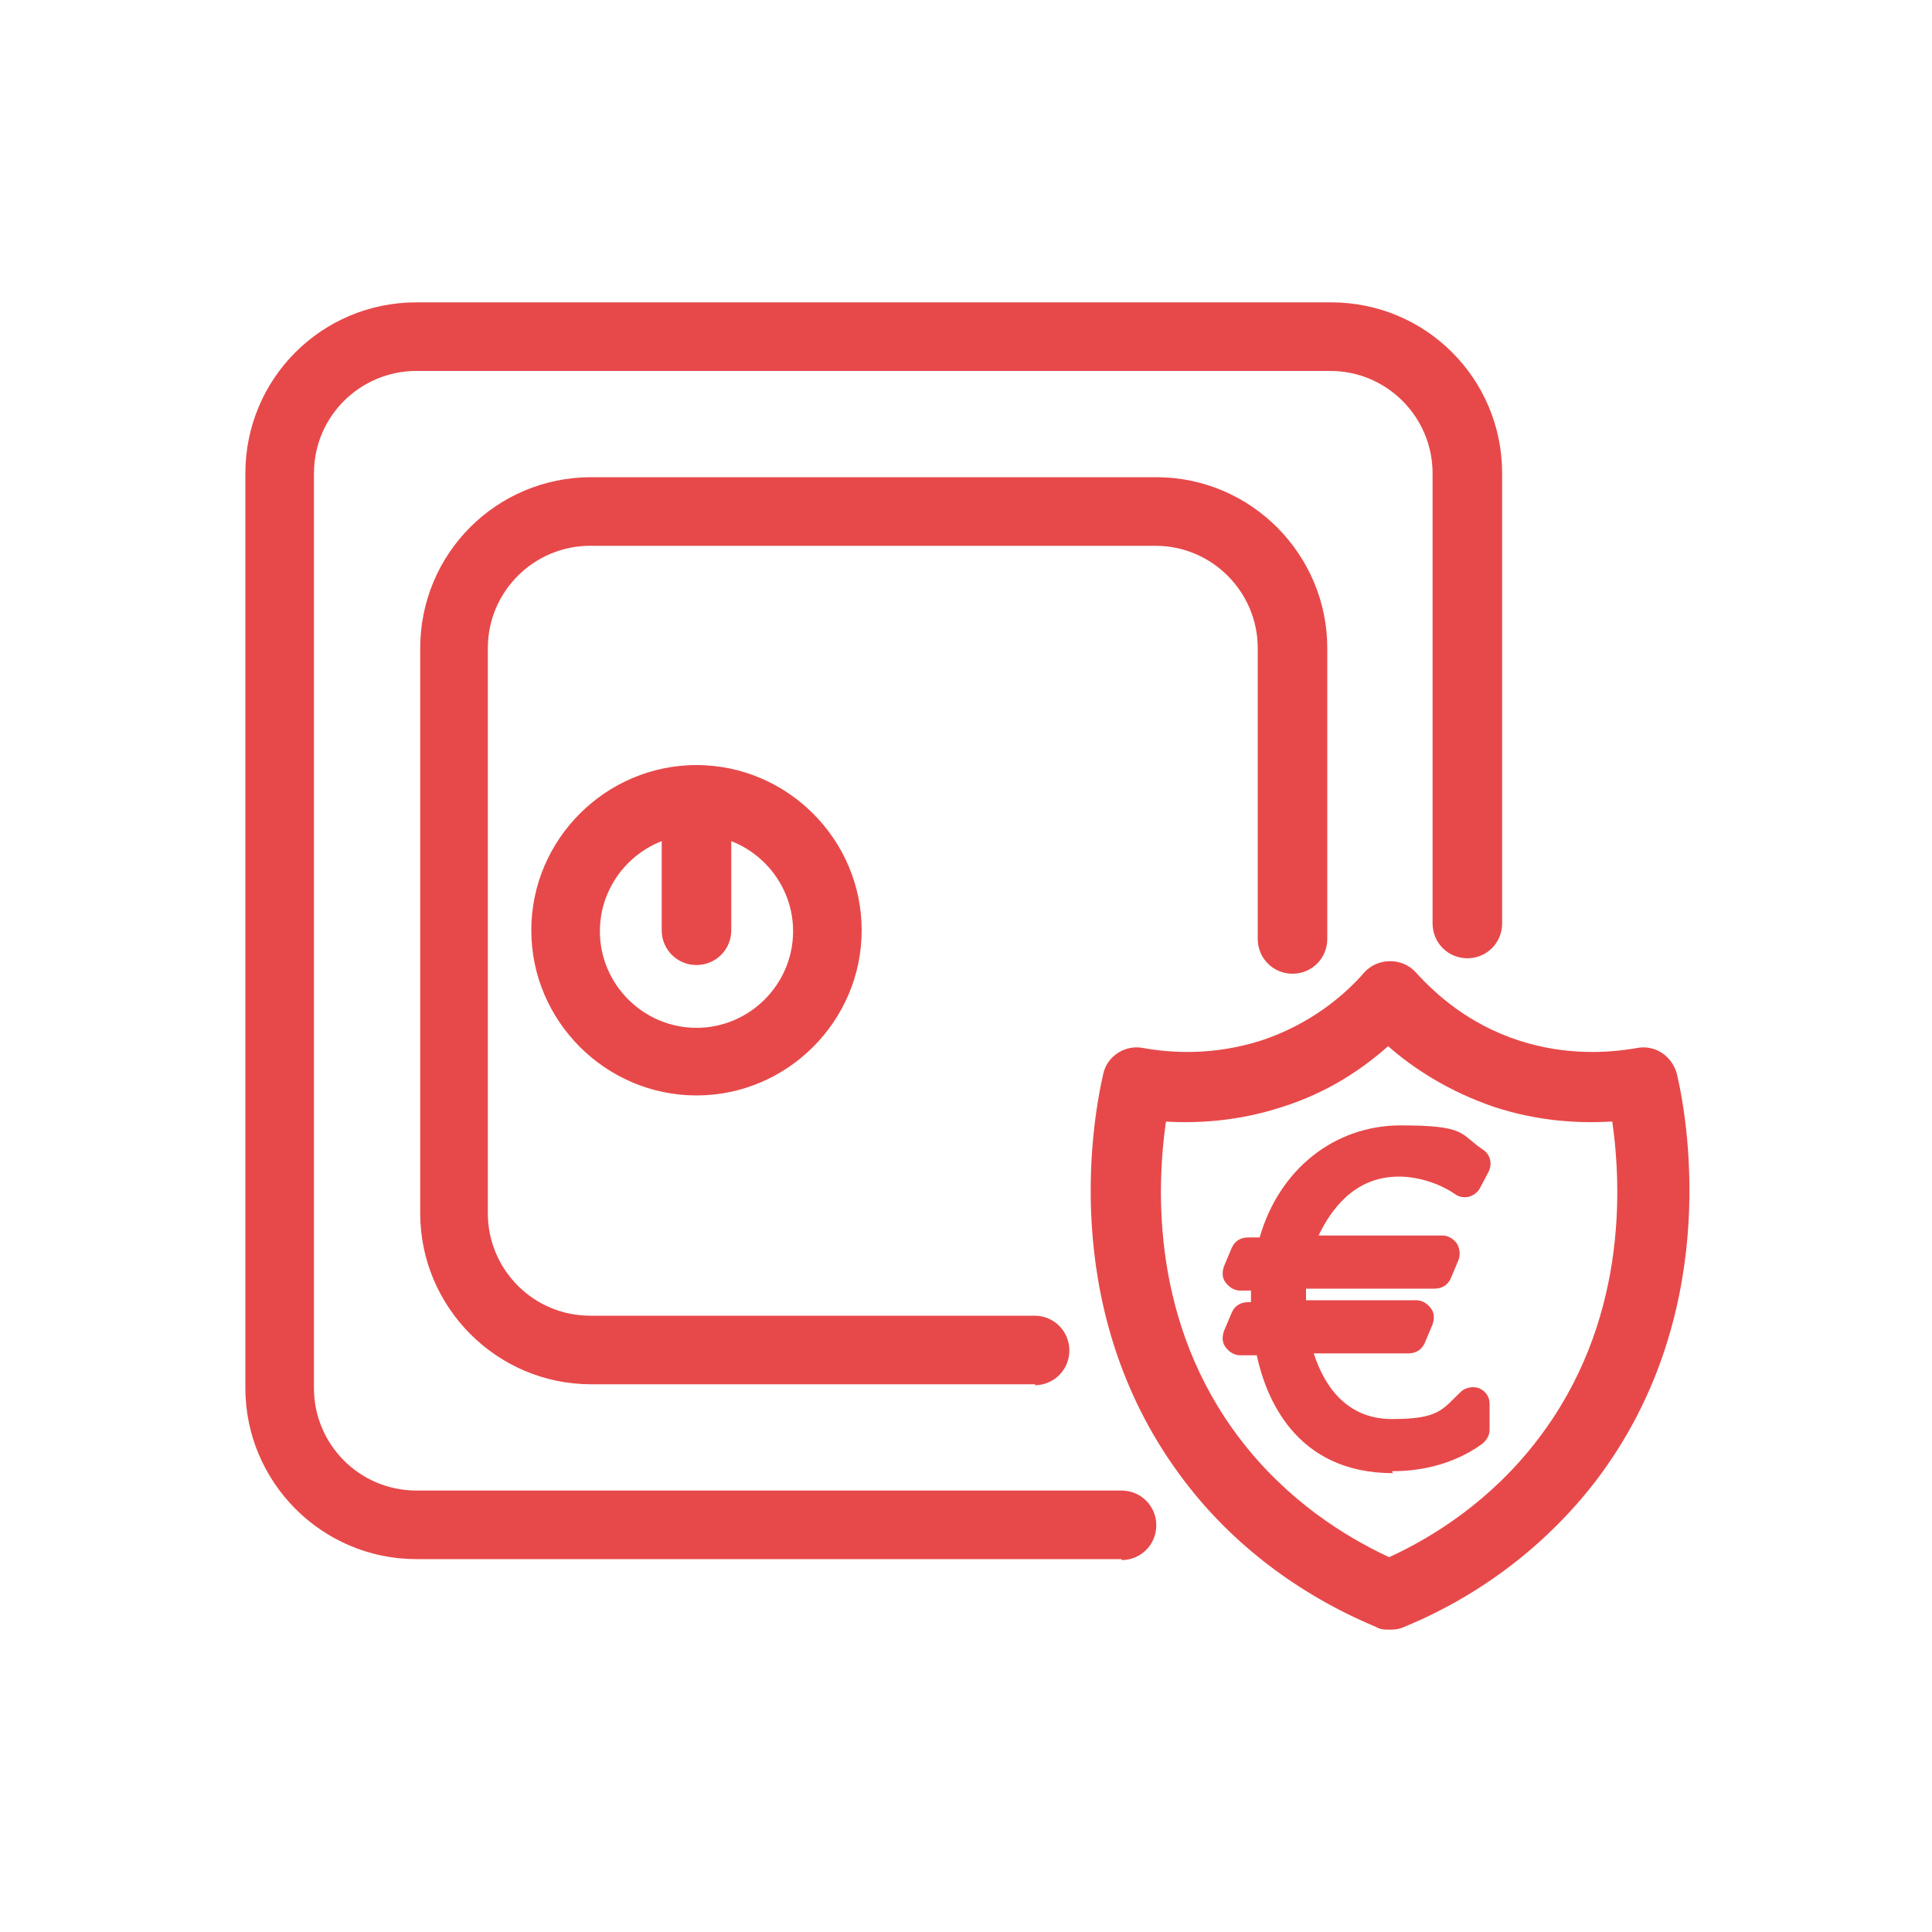
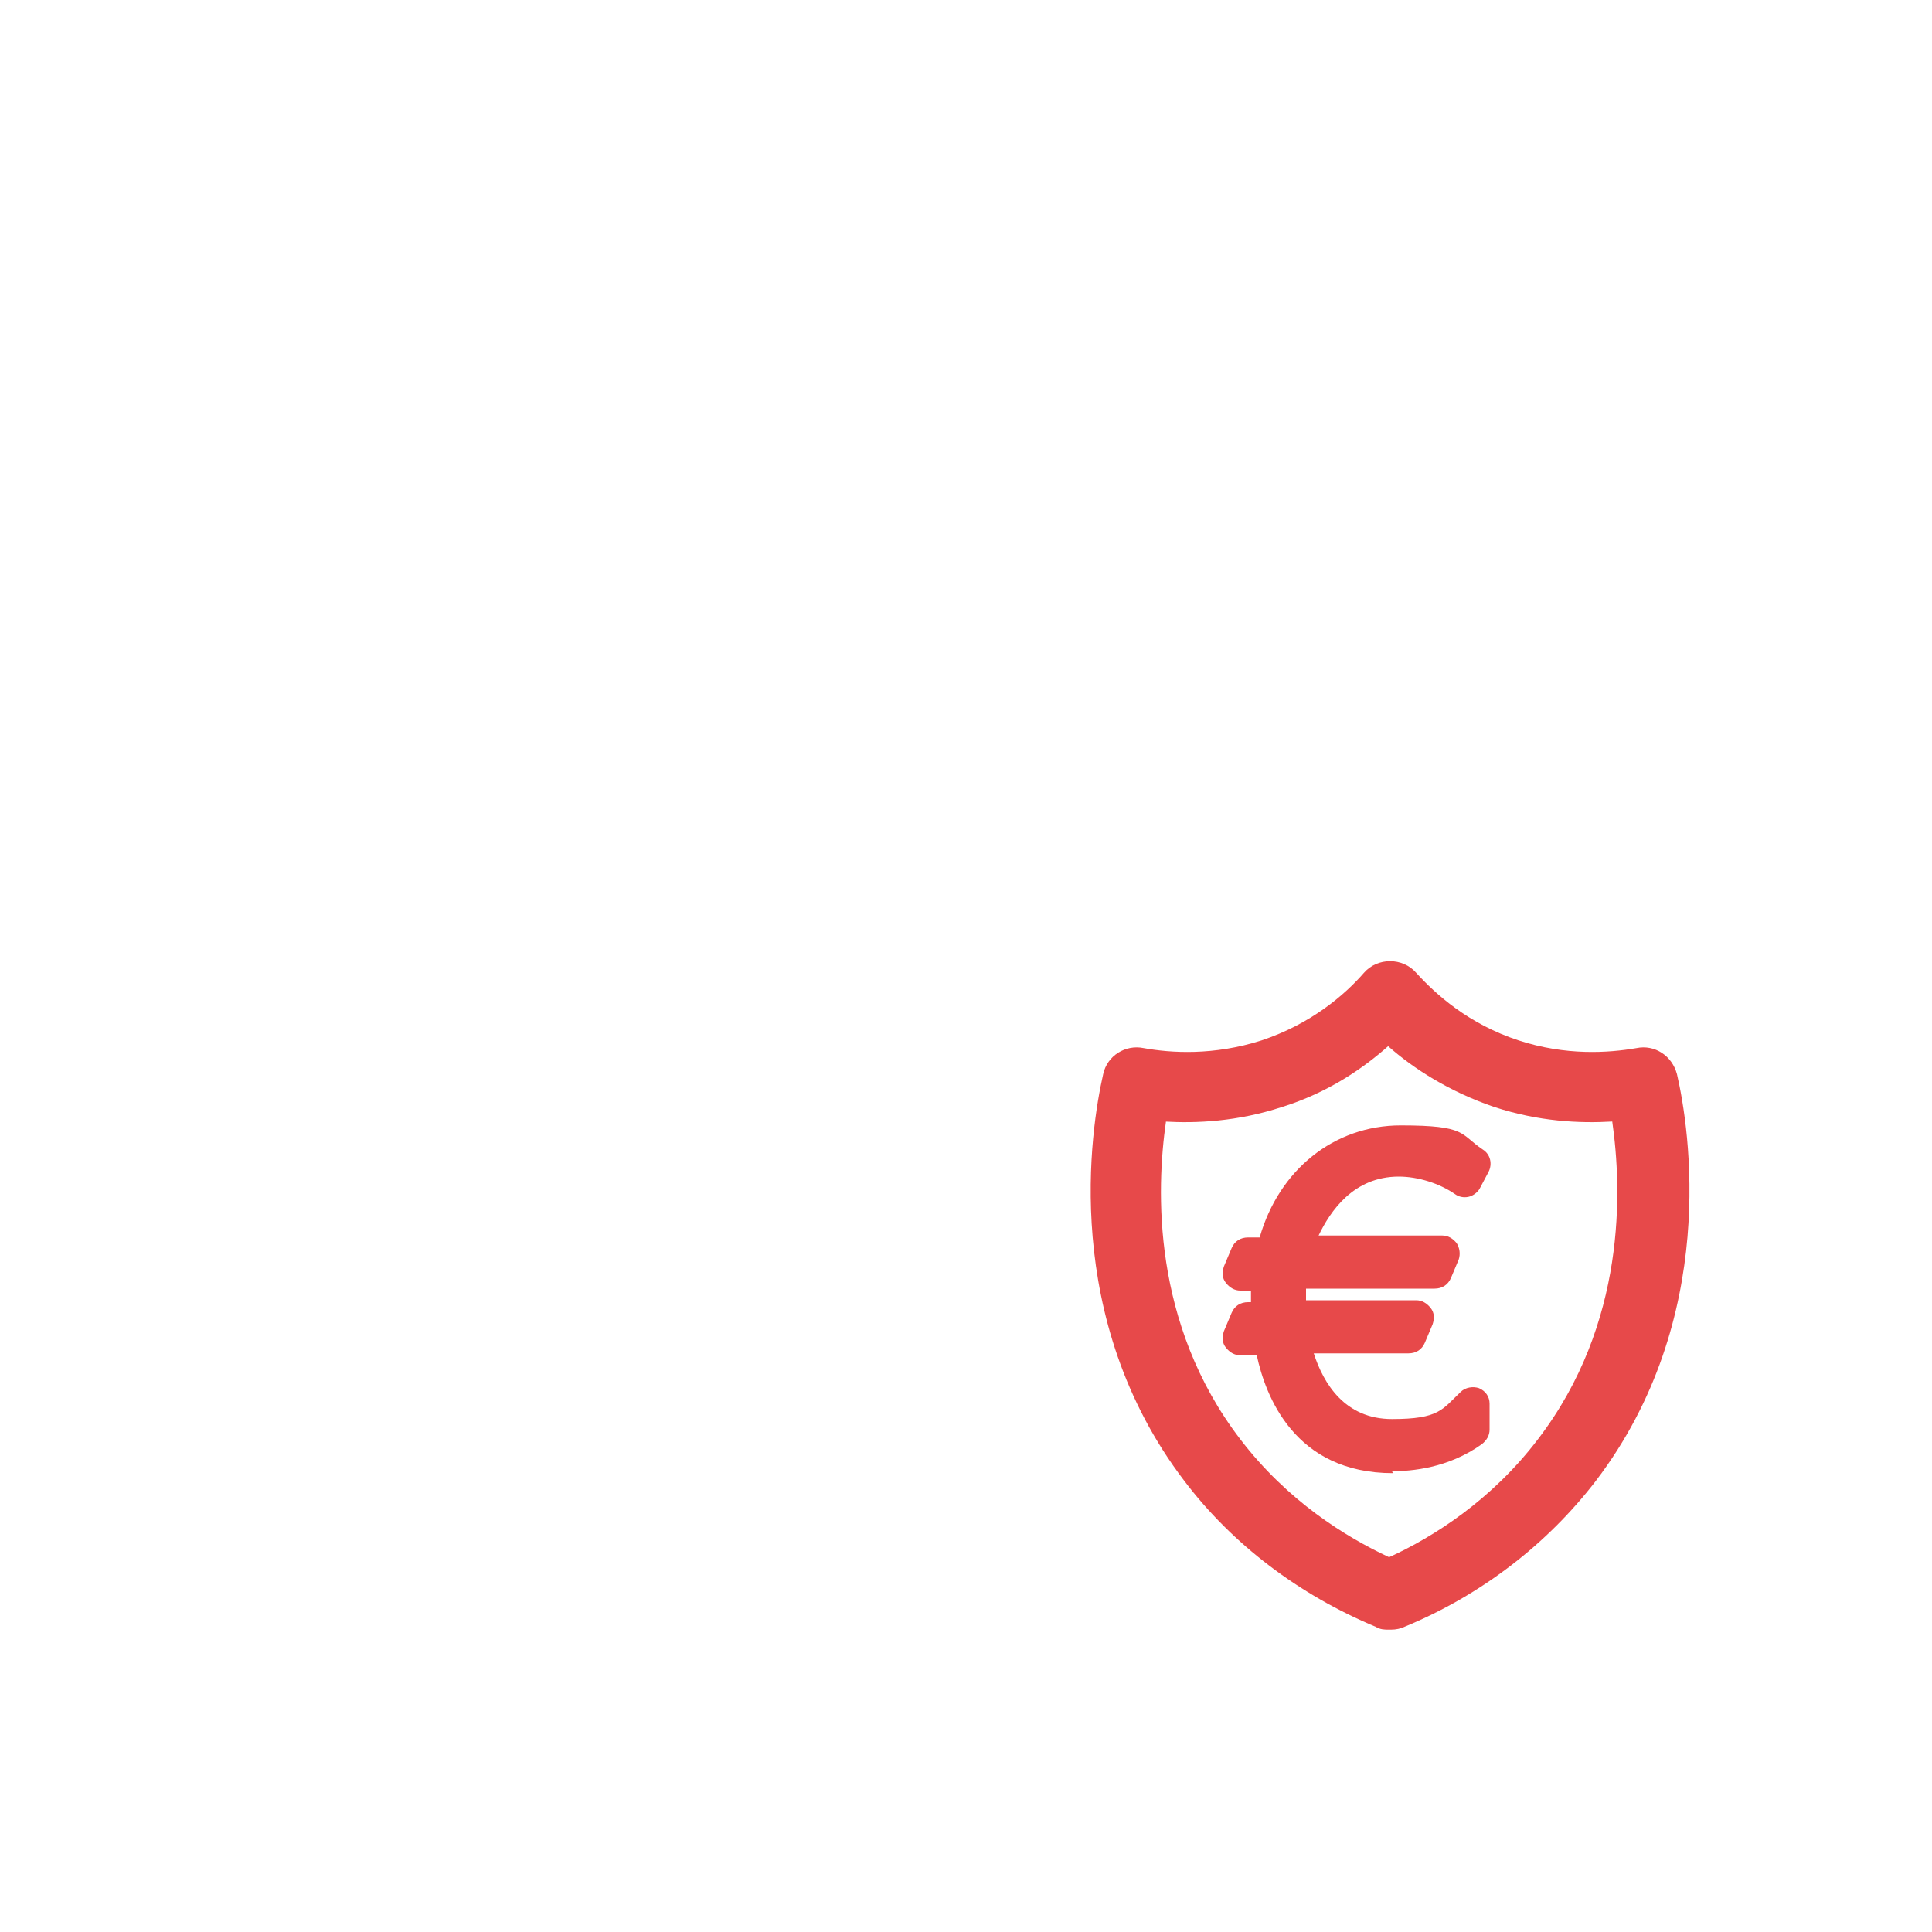
<svg xmlns="http://www.w3.org/2000/svg" id="Layer_1" version="1.1" viewBox="0 0 200 200">
  <defs>
    <style>
      .st0 {
        fill: #e7494a;
      }
    </style>
  </defs>
  <path class="st0" d="M144.2,152.5c-10.2,0-13.2-8-14.1-12.2h-1.7c-.6,0-1.1-.3-1.5-.8s-.4-1.1-.2-1.7l.8-1.9c.3-.7.9-1.1,1.7-1.1h.3c0,0,0-.2,0-.2,0-.4,0-.7,0-1h-1.1c-.6,0-1.1-.3-1.5-.8s-.4-1.1-.2-1.7l.8-1.9c.3-.7.9-1.1,1.7-1.1h1.2c2-7,7.7-11.6,14.6-11.6s6.1.9,8.5,2.5c.8.5,1,1.5.6,2.3l-.9,1.7c-.2.4-.7.8-1.2.9-.5.1-1,0-1.4-.3-1.6-1.1-3.8-1.8-5.8-1.8-4.7,0-7.1,3.6-8.3,6.1h12.8c.6,0,1.1.3,1.5.8.3.5.4,1.1.2,1.7l-.8,1.9c-.3.7-.9,1.1-1.7,1.1h-13.3c0,.3,0,.7,0,1s0,.2,0,.2h11.4c.6,0,1.1.3,1.5.8s.4,1.1.2,1.7l-.8,1.9c-.3.7-.9,1.1-1.7,1.1h-9.8c1,3.1,3.2,6.8,8.1,6.8s5.2-1,7.1-2.8c.5-.5,1.3-.6,1.9-.4.7.3,1.1.9,1.1,1.6v2.7c0,.6-.3,1.1-.8,1.5-3.5,2.5-7.3,2.8-9.3,2.8h0Z" />
-   <path class="st0" d="M116.1,161.4H43.1c-9.8,0-17.7-8-17.7-17.7V49c0-9.8,7.9-17.7,17.7-17.7h94.7c9.8,0,17.7,7.9,17.7,17.7v46.6c0,2-1.6,3.6-3.6,3.6s-3.6-1.6-3.6-3.6v-46.6c0-5.8-4.7-10.6-10.6-10.6H43.1c-5.8,0-10.6,4.7-10.6,10.6v94.7c0,5.8,4.7,10.6,10.6,10.6h73c2,0,3.6,1.6,3.6,3.6s-1.6,3.6-3.6,3.6Z" />
-   <path class="st0" d="M107.2,143.3h-46c-9.8,0-17.7-8-17.7-17.7v-58.5c0-9.8,7.9-17.7,17.7-17.7h58.5c9.8,0,17.7,8,17.7,17.7v30.1c0,2-1.6,3.6-3.6,3.6s-3.6-1.6-3.6-3.6v-30.1c0-5.8-4.7-10.6-10.6-10.6h-58.5c-5.8,0-10.6,4.7-10.6,10.6v58.5c0,5.8,4.7,10.6,10.6,10.6h46c2,0,3.6,1.6,3.6,3.6s-1.6,3.6-3.6,3.6h0Z" />
-   <path class="st0" d="M72.1,113.4c-9.4,0-17.1-7.7-17.1-17.1s7.7-17.1,17.1-17.1,17.1,7.7,17.1,17.1-7.7,17.1-17.1,17.1ZM72.1,86.4c-5.5,0-10,4.5-10,10s4.5,10,10,10,10-4.5,10-10-4.5-10-10-10Z" />
-   <path class="st0" d="M72.1,99.9c-2,0-3.6-1.6-3.6-3.6v-13.5c0-2,1.6-3.6,3.6-3.6s3.6,1.6,3.6,3.6v13.5c0,2-1.6,3.6-3.6,3.6Z" />
  <path class="st0" d="M143.8,168.7c-.5,0-.9,0-1.4-.3-7.9-3.3-14.8-8.5-19.8-15.1-12.8-16.8-9.7-36.4-8.4-42.1.4-1.9,2.3-3.1,4.2-2.7,2.8.5,7.2.8,12.2-.8,5.1-1.7,8.6-4.7,10.6-7,.7-.8,1.7-1.2,2.7-1.2h0c1,0,2,.4,2.7,1.2,2,2.2,5.4,5.3,10.6,7,4.9,1.6,9.3,1.3,12.2.8,1.9-.4,3.7.8,4.2,2.7,1.3,5.6,4.4,25.3-8.4,42.1-5,6.5-11.8,11.8-19.8,15.1-.4.2-.9.3-1.4.3ZM120.7,116.1c-1,7-1.5,20.9,7.7,32.9,4.9,6.4,10.9,10.1,15.4,12.2,4.6-2.1,10.6-5.9,15.4-12.2,9.2-12,8.7-25.9,7.7-32.9-3.4.2-7.6,0-12.2-1.5-4.7-1.6-8.4-4-11-6.3-2.6,2.3-6.2,4.8-11,6.3-4.6,1.5-8.8,1.7-12.2,1.5h0Z" />
</svg>